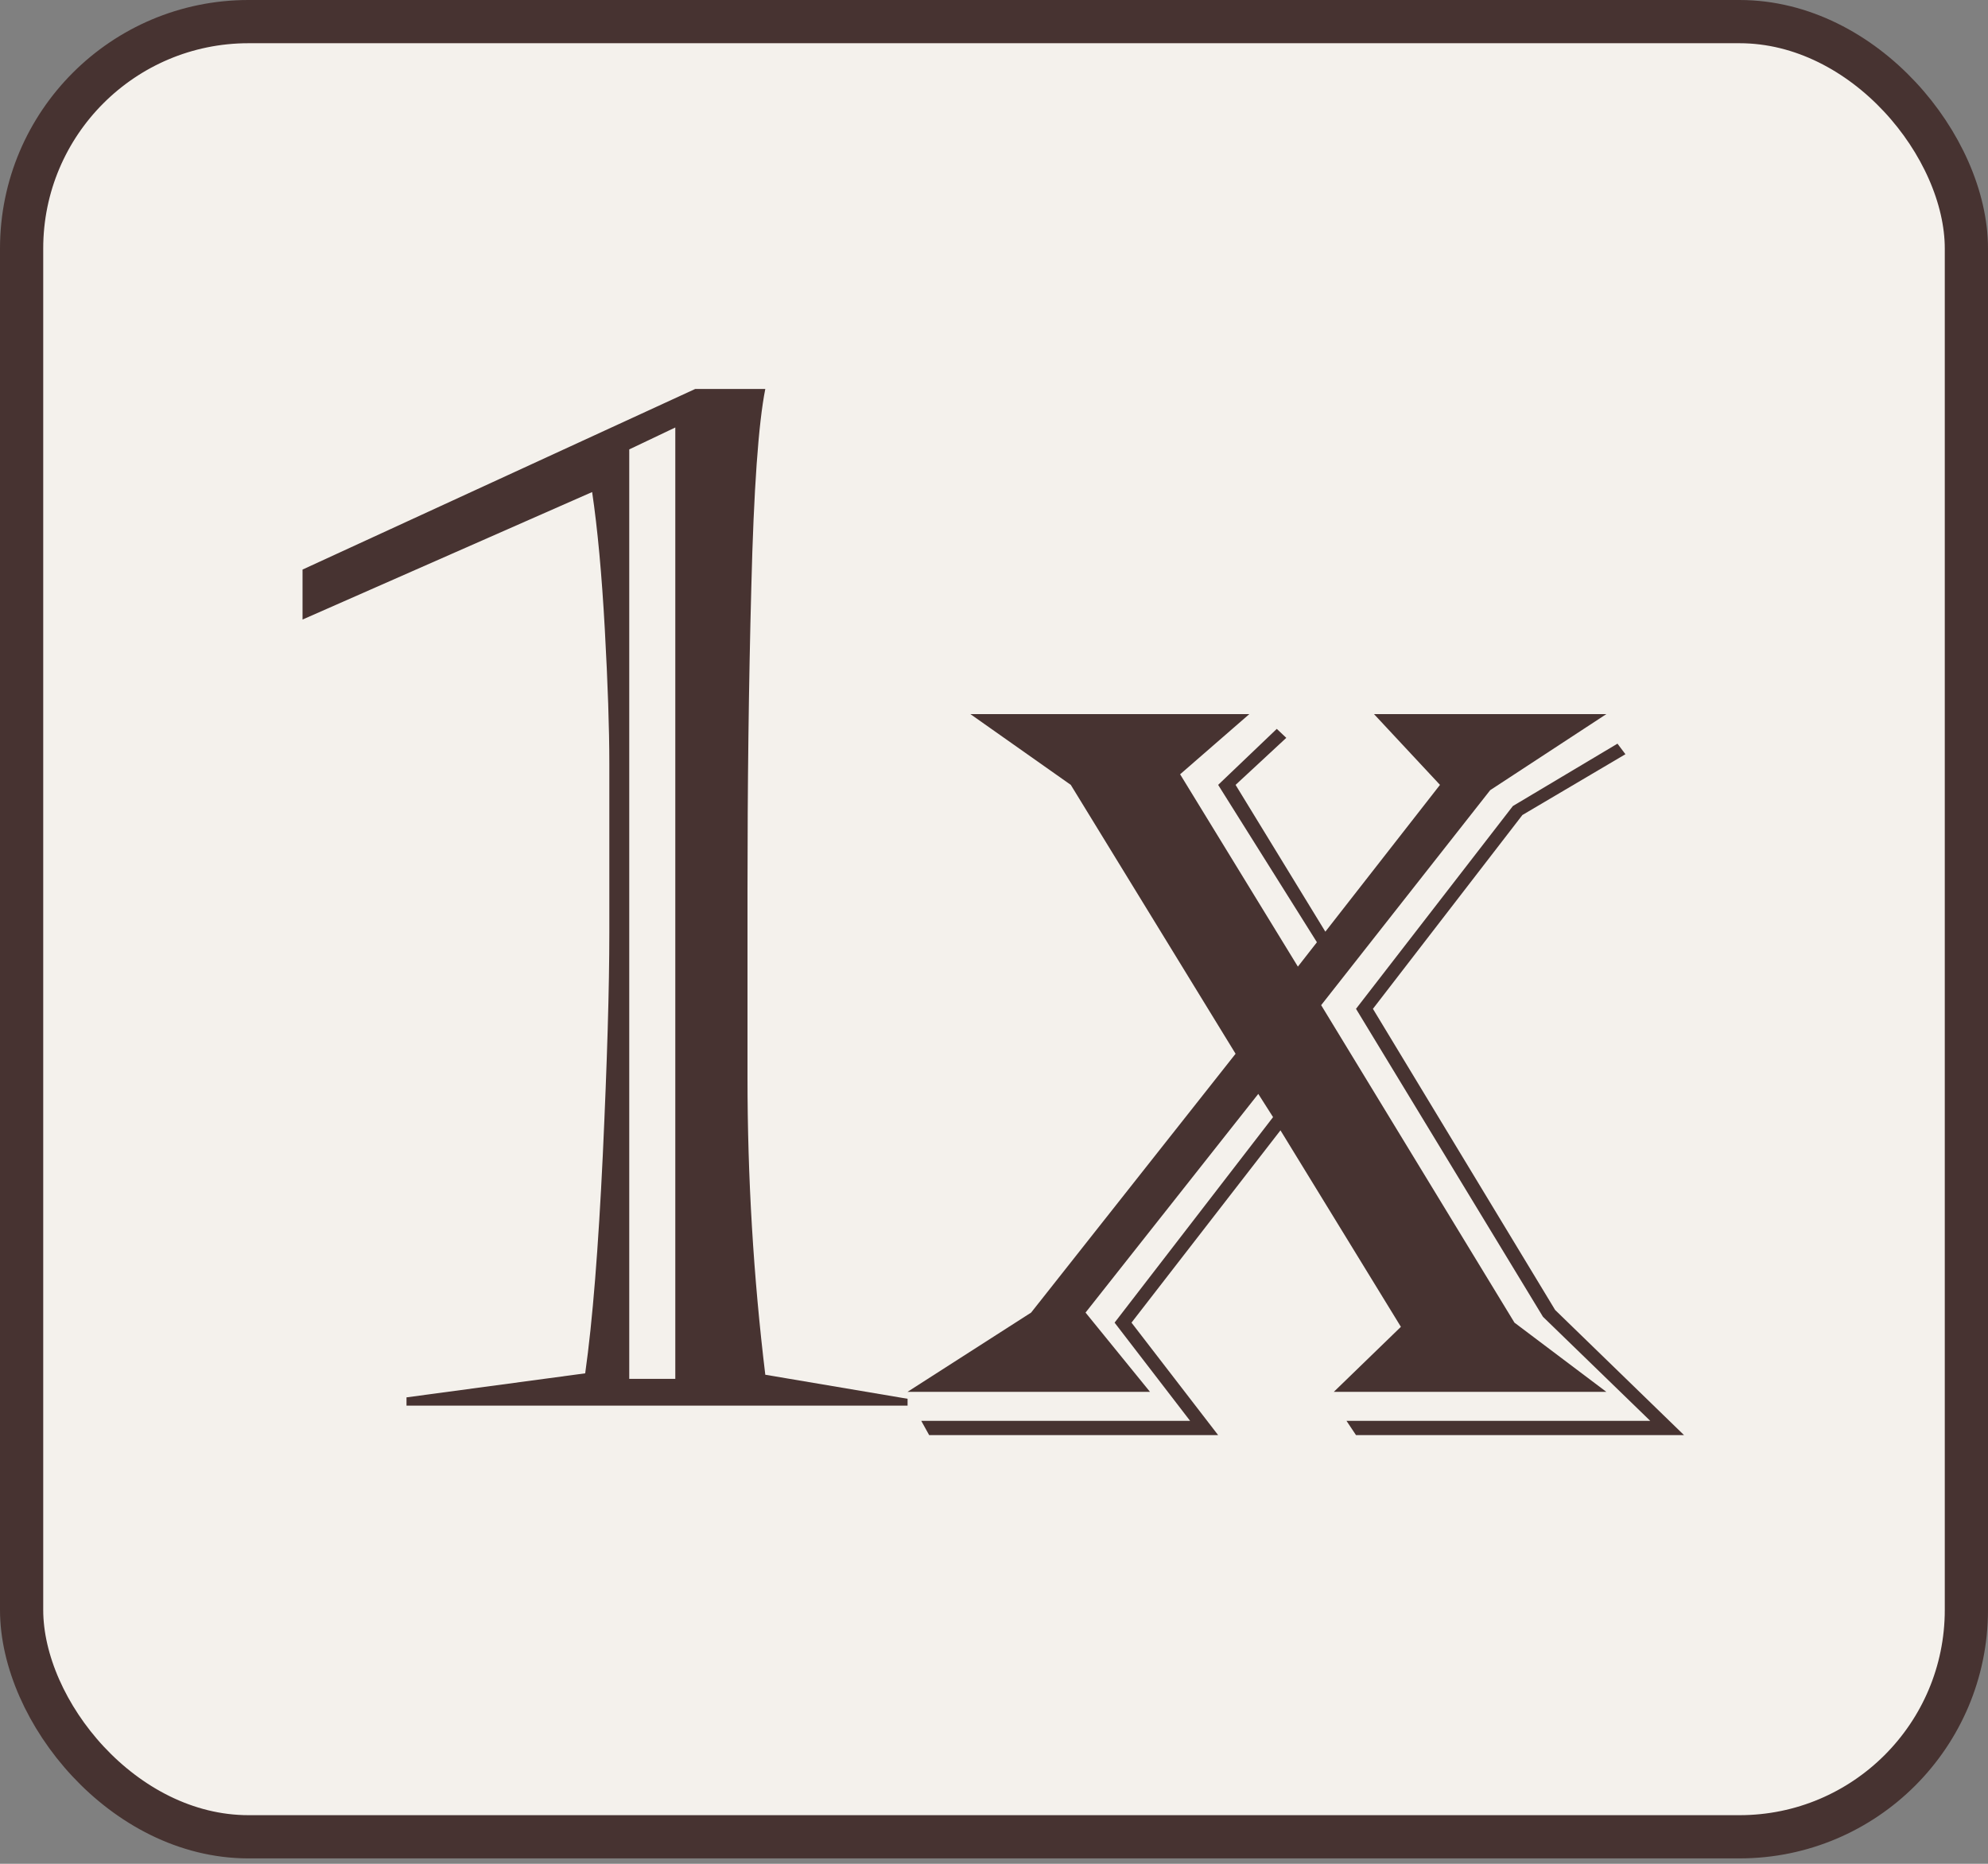
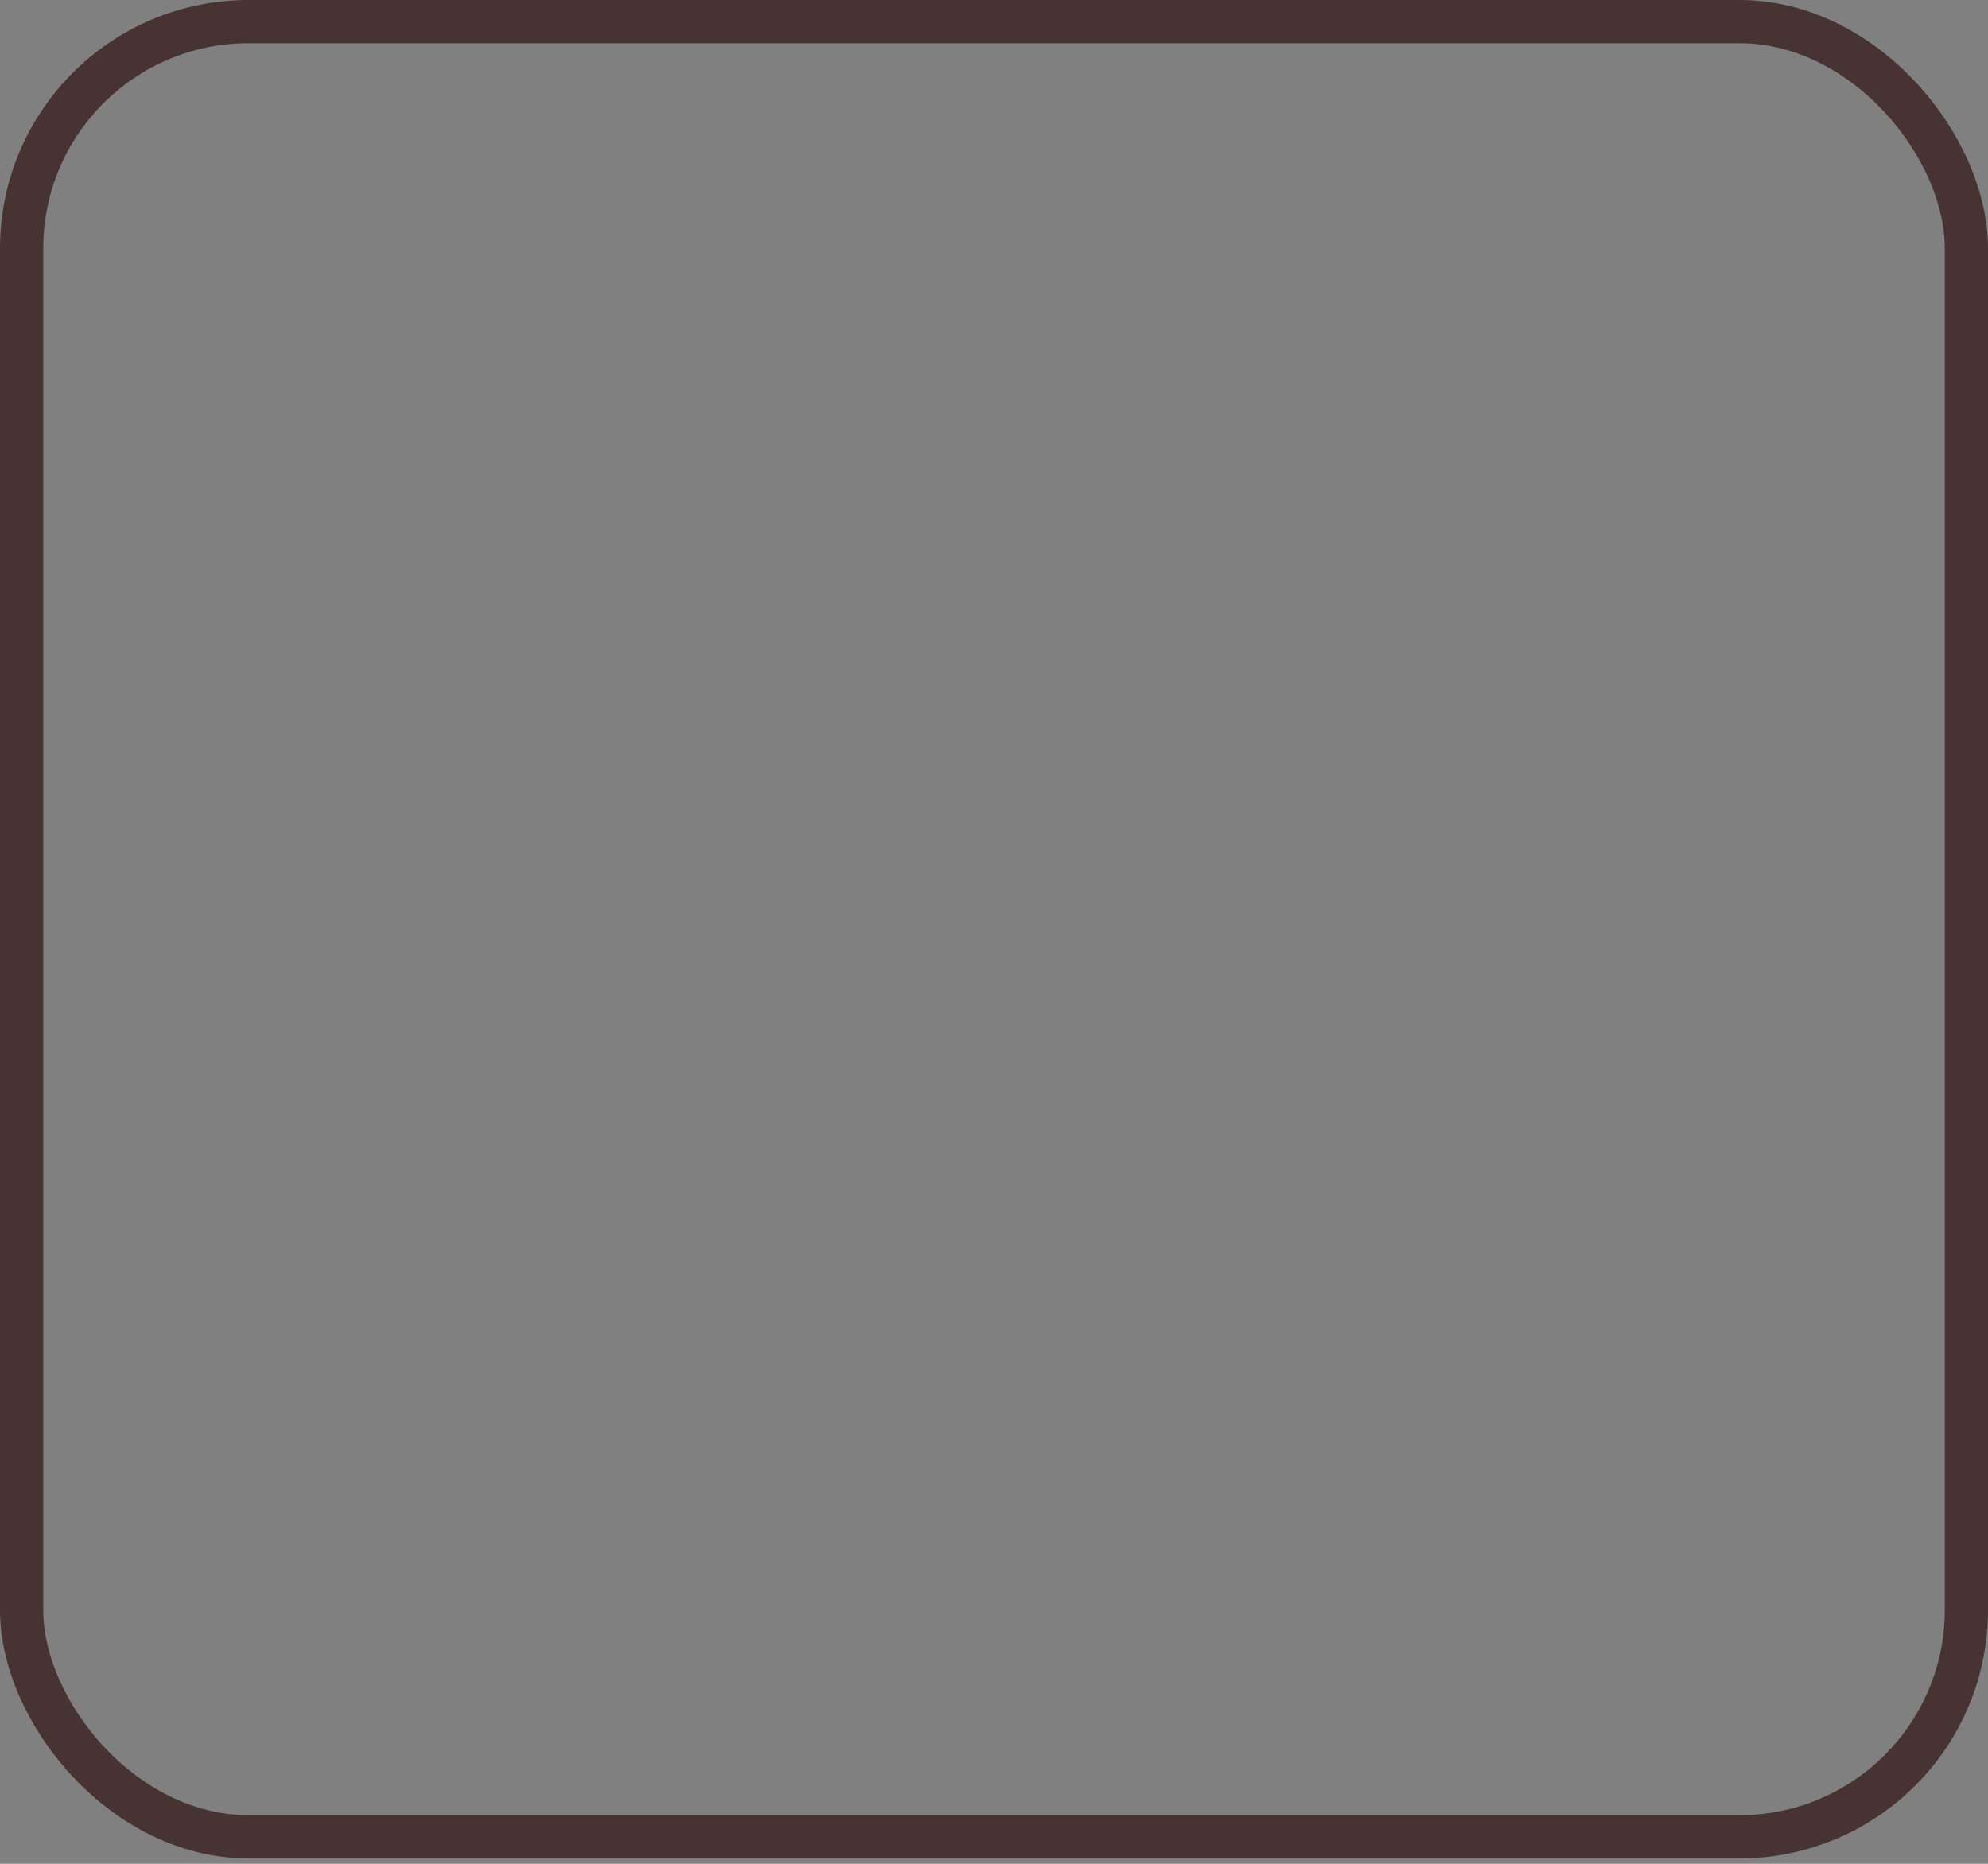
<svg xmlns="http://www.w3.org/2000/svg" width="192" height="180" viewBox="0 0 192 180" fill="none">
  <rect x="0" y="0" width="192" height="180" fill="#808080" stroke="none" />
-   <rect x="2.087" y="2.087" width="187.826" height="175.304" rx="21.913" fill="#F4F1EC" />
  <rect x="2.087" y="2.087" width="187.826" height="175.304" rx="21.913" stroke="#473331" stroke-width="4.174" />
-   <path d="M60.772 133.166H65.22V41.285L60.772 43.402V133.166ZM67.143 37.565H73.912C73.251 40.886 72.795 47.267 72.562 56.716C72.309 66.166 72.193 75.916 72.193 85.958V104.08C72.193 113.733 72.766 123.299 73.912 132.768L87.653 135.089V135.75H39.26V134.953L56.518 132.632C57.237 127.543 57.79 120.512 58.218 111.558C58.635 102.594 58.849 95.427 58.849 90.076V73.75C58.849 70.38 58.703 66.049 58.412 60.766C58.121 55.483 57.713 51.064 57.188 47.52L29.219 59.834V55.007L67.143 37.565Z" fill="#473331" />
-   <path d="M156.982 72.84L147.033 78.711L132.596 97.429L150.194 126.513L162.644 138.6H130.963L130.045 137.223H159.381L149.022 127.175L130.963 97.429L146.113 77.844L156.215 71.82L156.982 72.84ZM155.138 68.967L143.923 76.311L127.597 97.075L146.266 127.736L155.138 134.419H128.82L135.298 128.141L123.667 109.164L109.279 127.736L117.648 138.6H89.738L88.976 137.223H114.941L107.646 127.736L122.952 107.888L121.524 105.645L104.841 126.765L111.065 134.419H87.648L99.586 126.765L119.332 101.769L103.416 75.801L93.721 68.967H120.658L113.975 74.778L125.349 93.353L127.187 91L117.648 75.801L123.311 70.392L124.229 71.259L119.332 75.801L128.002 89.979L139.073 75.801L132.701 68.967H155.138Z" fill="#473331" />
</svg>